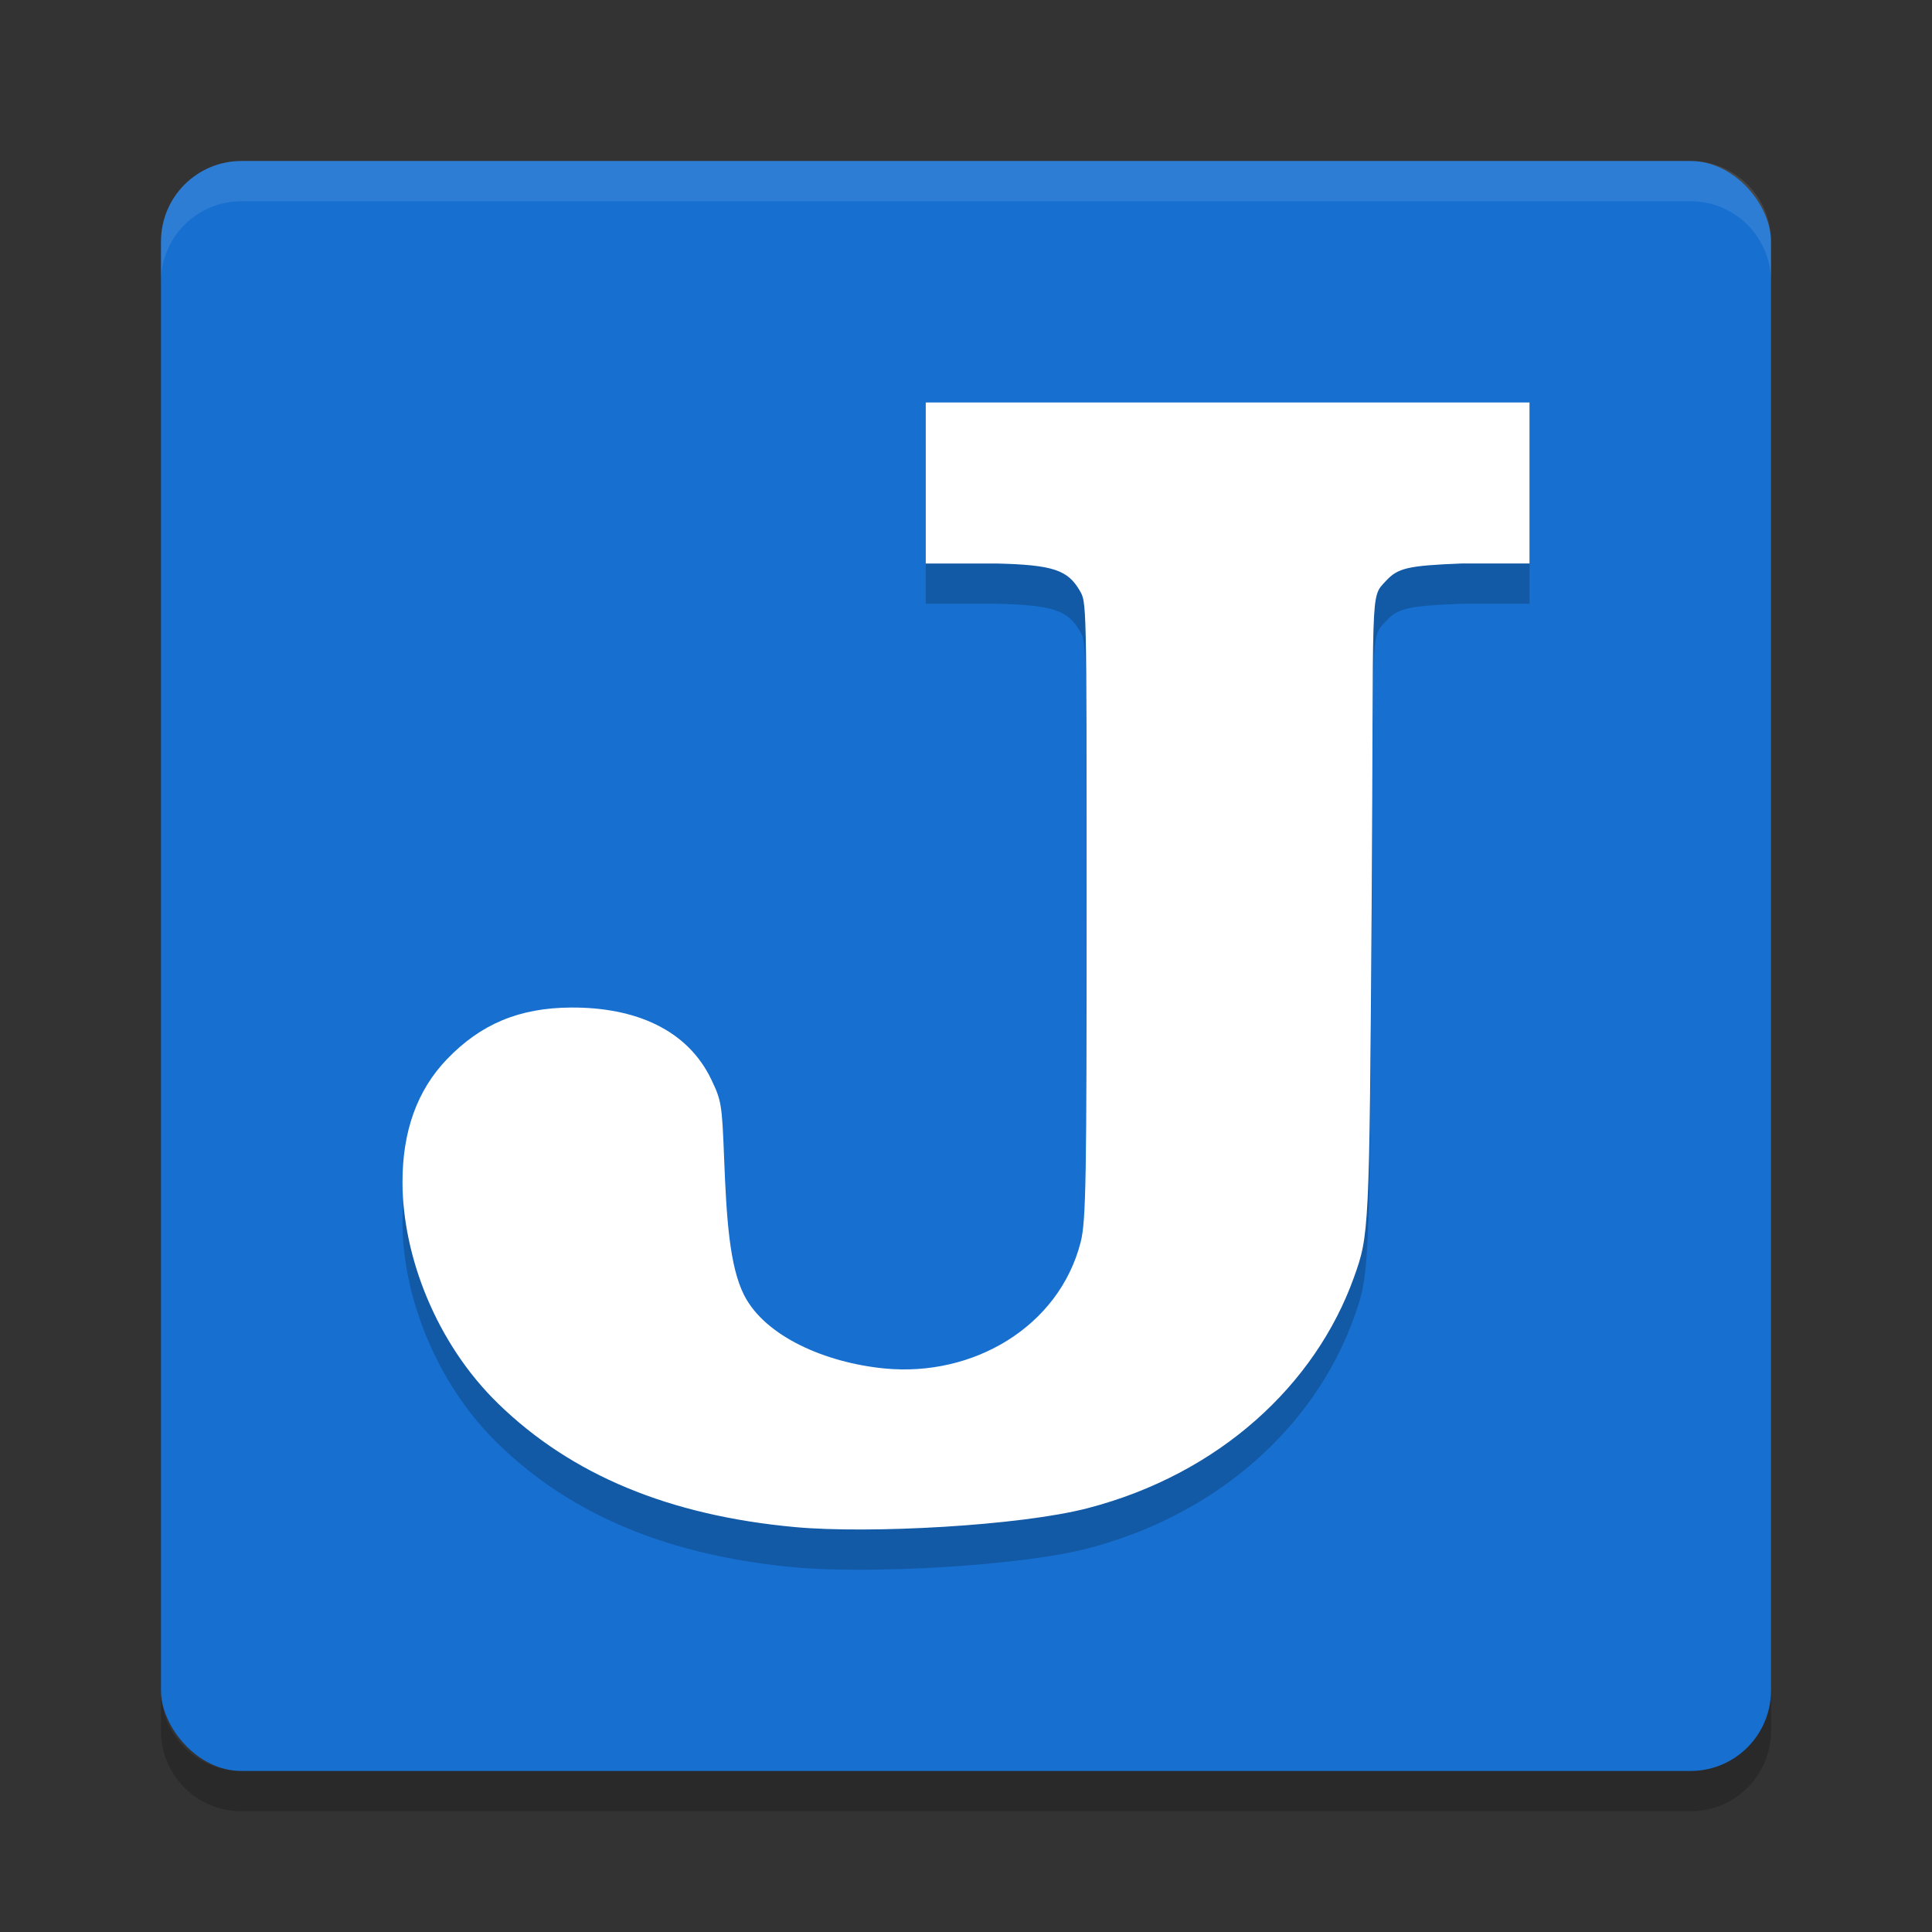
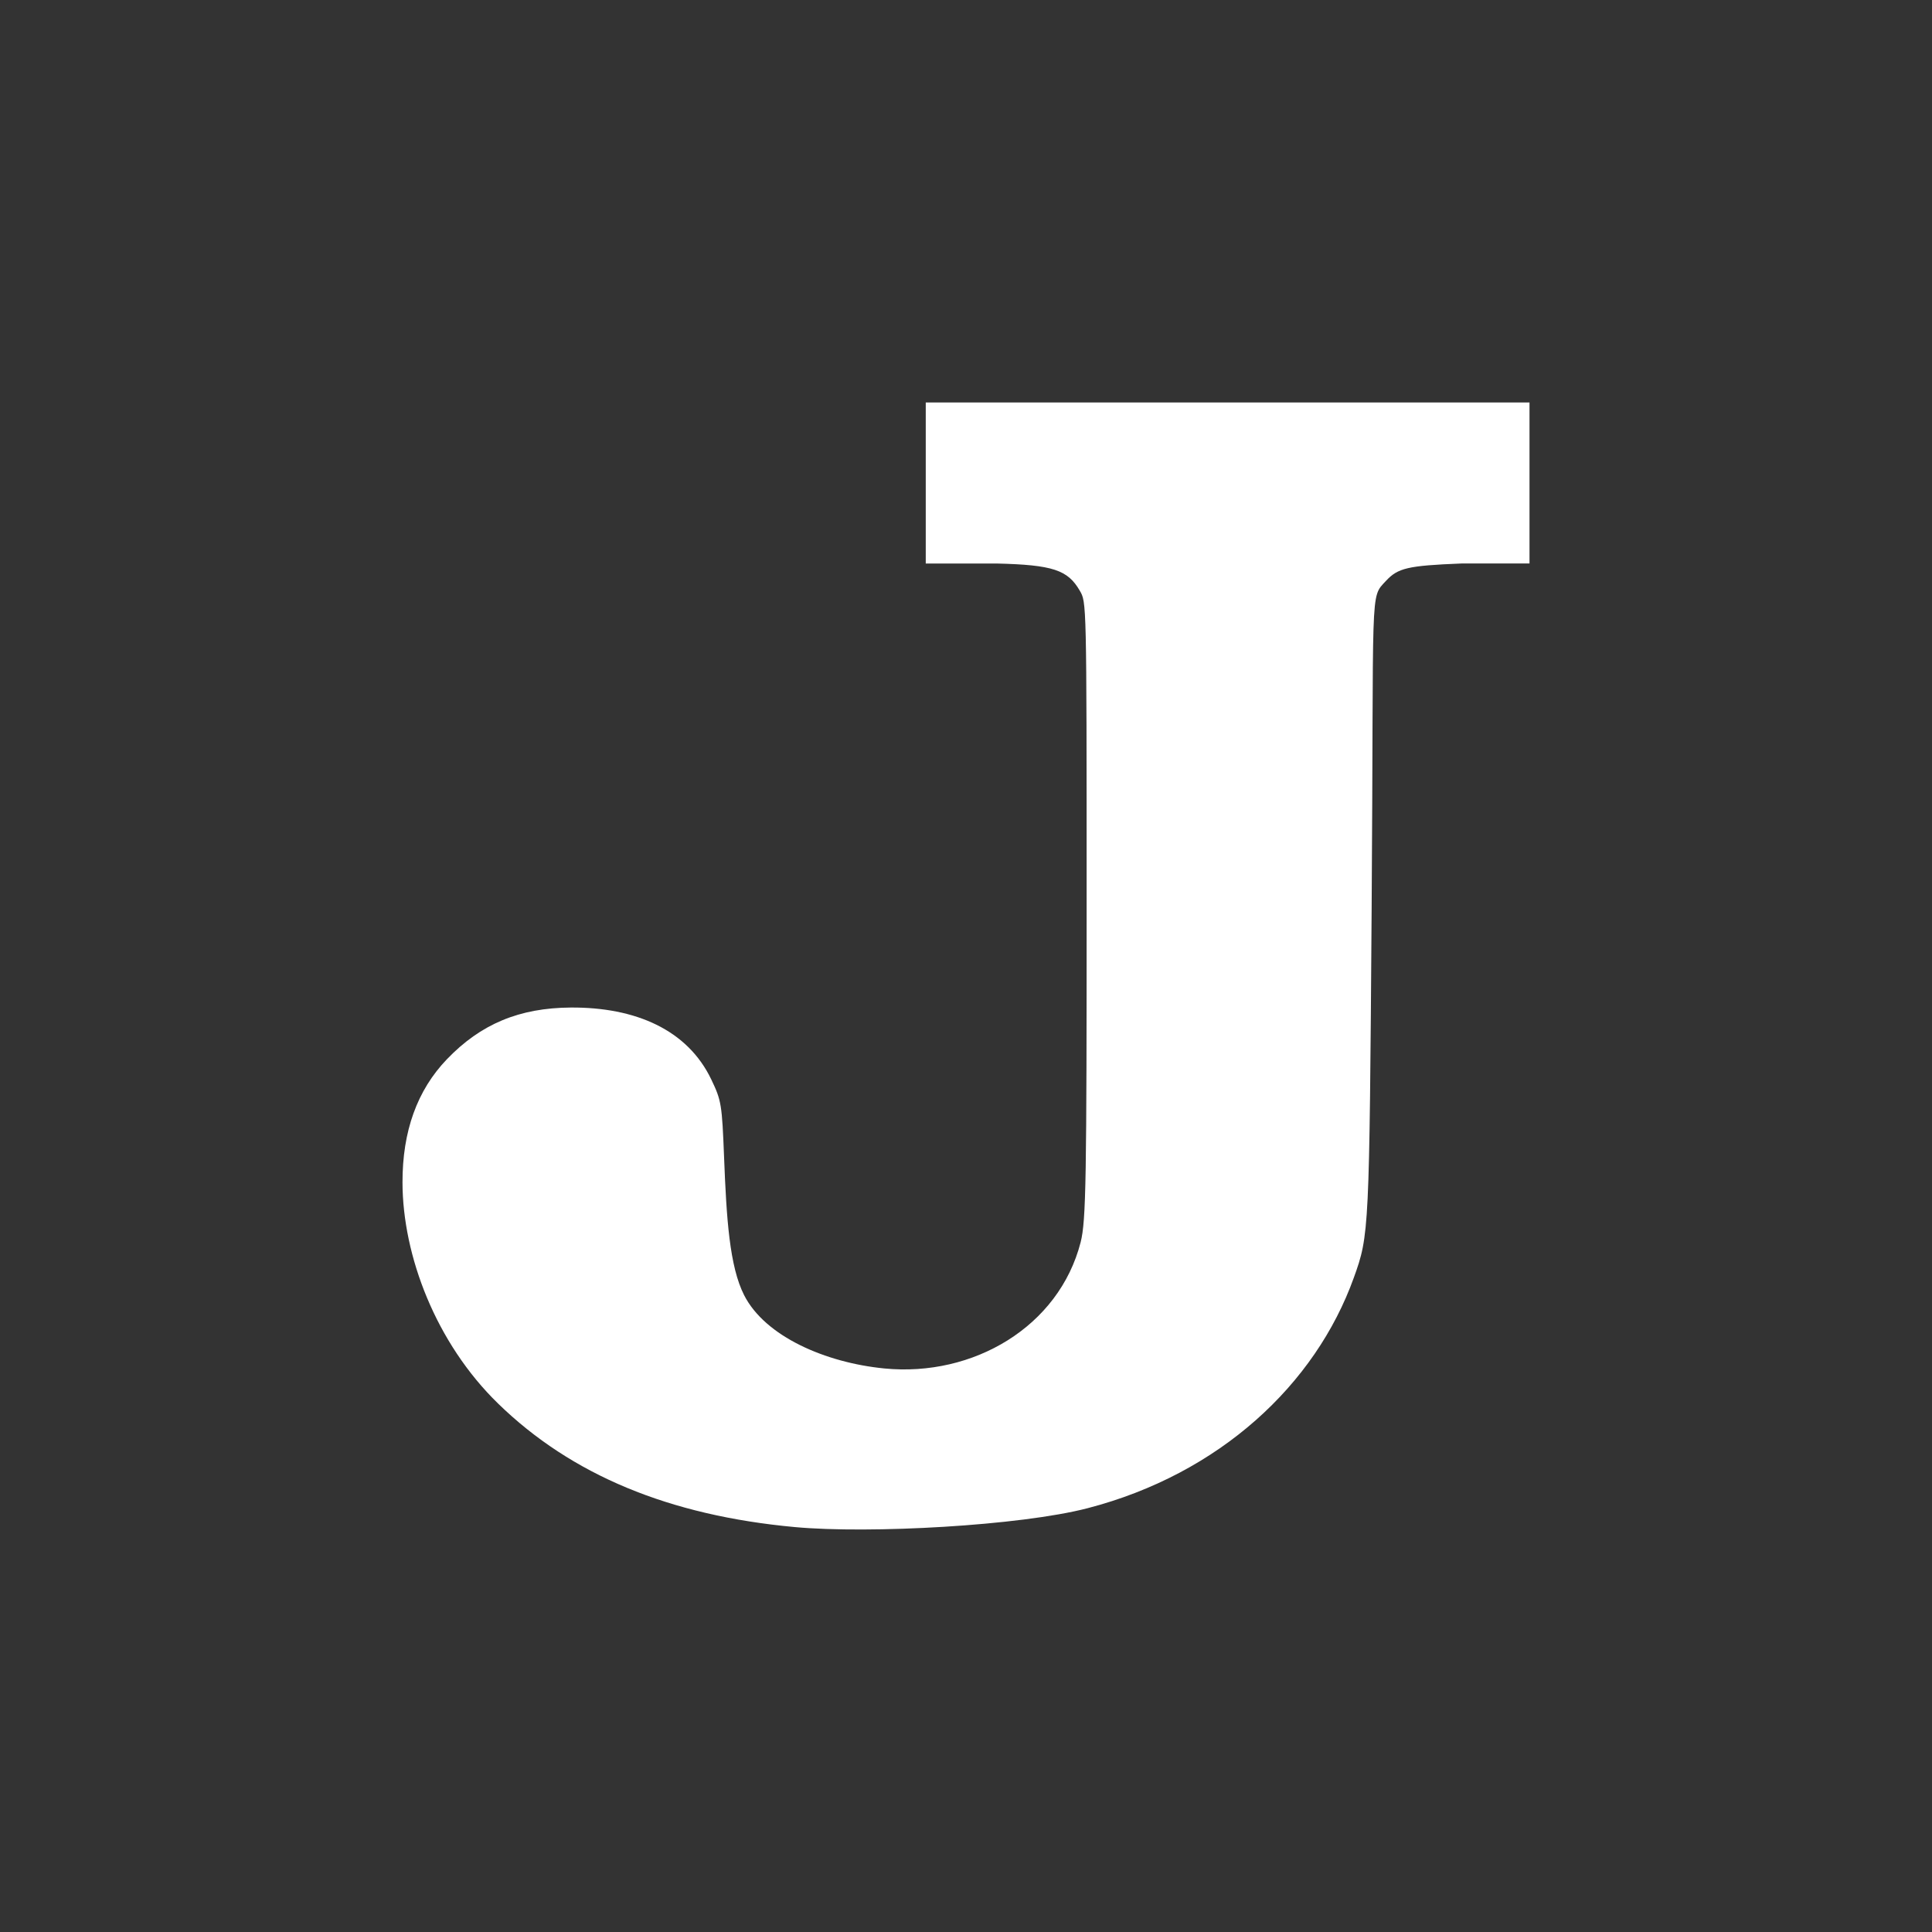
<svg xmlns="http://www.w3.org/2000/svg" width="48" height="48" version="1">
  <rect width="100%" height="100%" fill="#333333" stroke="none" />
-   <rect style="fill:#176fd0" width="40" height="40" x="4" y="4" rx="2" ry="2" />
-   <path style="opacity:0.1;fill:#ffffff" d="M 6,4 C 4.892,4 4,4.892 4,6 V 7 C 4,5.892 4.892,5 6,5 h 36 c 1.108,0 2,0.892 2,2 V 6 C 44,4.892 43.108,4 42,4 Z" />
-   <path style="opacity:0.2" d="m 4,42 v 1 c 0,1.108 0.892,2 2,2 h 36 c 1.108,0 2,-0.892 2,-2 v -1 c 0,1.108 -0.892,2 -2,2 H 6 C 4.892,44 4,43.108 4,42 Z" />
-   <path style="opacity:0.2" d="m 19.75,38.94 c -3.128,-0.288 -5.553,-1.296 -7.374,-3.068 -1.547,-1.505 -2.372,-3.674 -2.376,-5.492 -0.003,-1.274 0.364,-2.293 1.103,-3.063 0.84,-0.876 1.8,-1.277 3.079,-1.285 1.602,-0.01 2.899,0.549 3.491,1.79 0.25,0.523 0.265,0.613 0.317,1.942 0.059,1.508 0.134,2.699 0.498,3.415 0.523,1.027 2.024,1.677 3.484,1.82 2.208,0.216 4.337,-1.037 4.876,-3.135 0.137,-0.536 0.149,-1.586 0.149,-8.539 0,-7.437 -0.003,-7.36 -0.171,-7.651 -0.297,-0.512 -0.663,-0.641 -2.074,-0.674 h -1.752 v -4 h 15 v 4 h -1.694 c -1.339,0.053 -1.577,0.114 -1.873,0.433 -0.408,0.44 -0.298,0.054 -0.355,8.146 -0.057,8.026 -0.061,8.105 -0.443,9.166 -0.955,2.655 -3.335,4.874 -6.614,5.726 -1.676,0.435 -5.411,0.64 -7.272,0.469 z" />
  <path style="fill:#ffffff" d="m 19.75,37.94 c -3.128,-0.288 -5.553,-1.296 -7.374,-3.068 -1.547,-1.505 -2.372,-3.674 -2.376,-5.492 -0.003,-1.274 0.364,-2.293 1.103,-3.063 0.84,-0.876 1.8,-1.277 3.079,-1.285 1.602,-0.01 2.899,0.549 3.491,1.79 0.25,0.523 0.265,0.613 0.317,1.942 0.059,1.508 0.134,2.699 0.498,3.415 0.523,1.027 2.024,1.677 3.484,1.82 2.208,0.216 4.337,-1.037 4.876,-3.135 0.137,-0.536 0.149,-1.586 0.149,-8.539 0,-7.437 -0.003,-7.36 -0.171,-7.651 -0.297,-0.512 -0.663,-0.641 -2.074,-0.674 H 23 V 10 h 15 v 4 h -1.694 c -1.339,0.053 -1.577,0.114 -1.873,0.433 -0.408,0.44 -0.298,0.054 -0.355,8.146 -0.057,8.026 -0.061,8.105 -0.443,9.166 -0.955,2.655 -3.335,4.874 -6.614,5.726 -1.676,0.435 -5.411,0.64 -7.272,0.469 z" />
</svg>